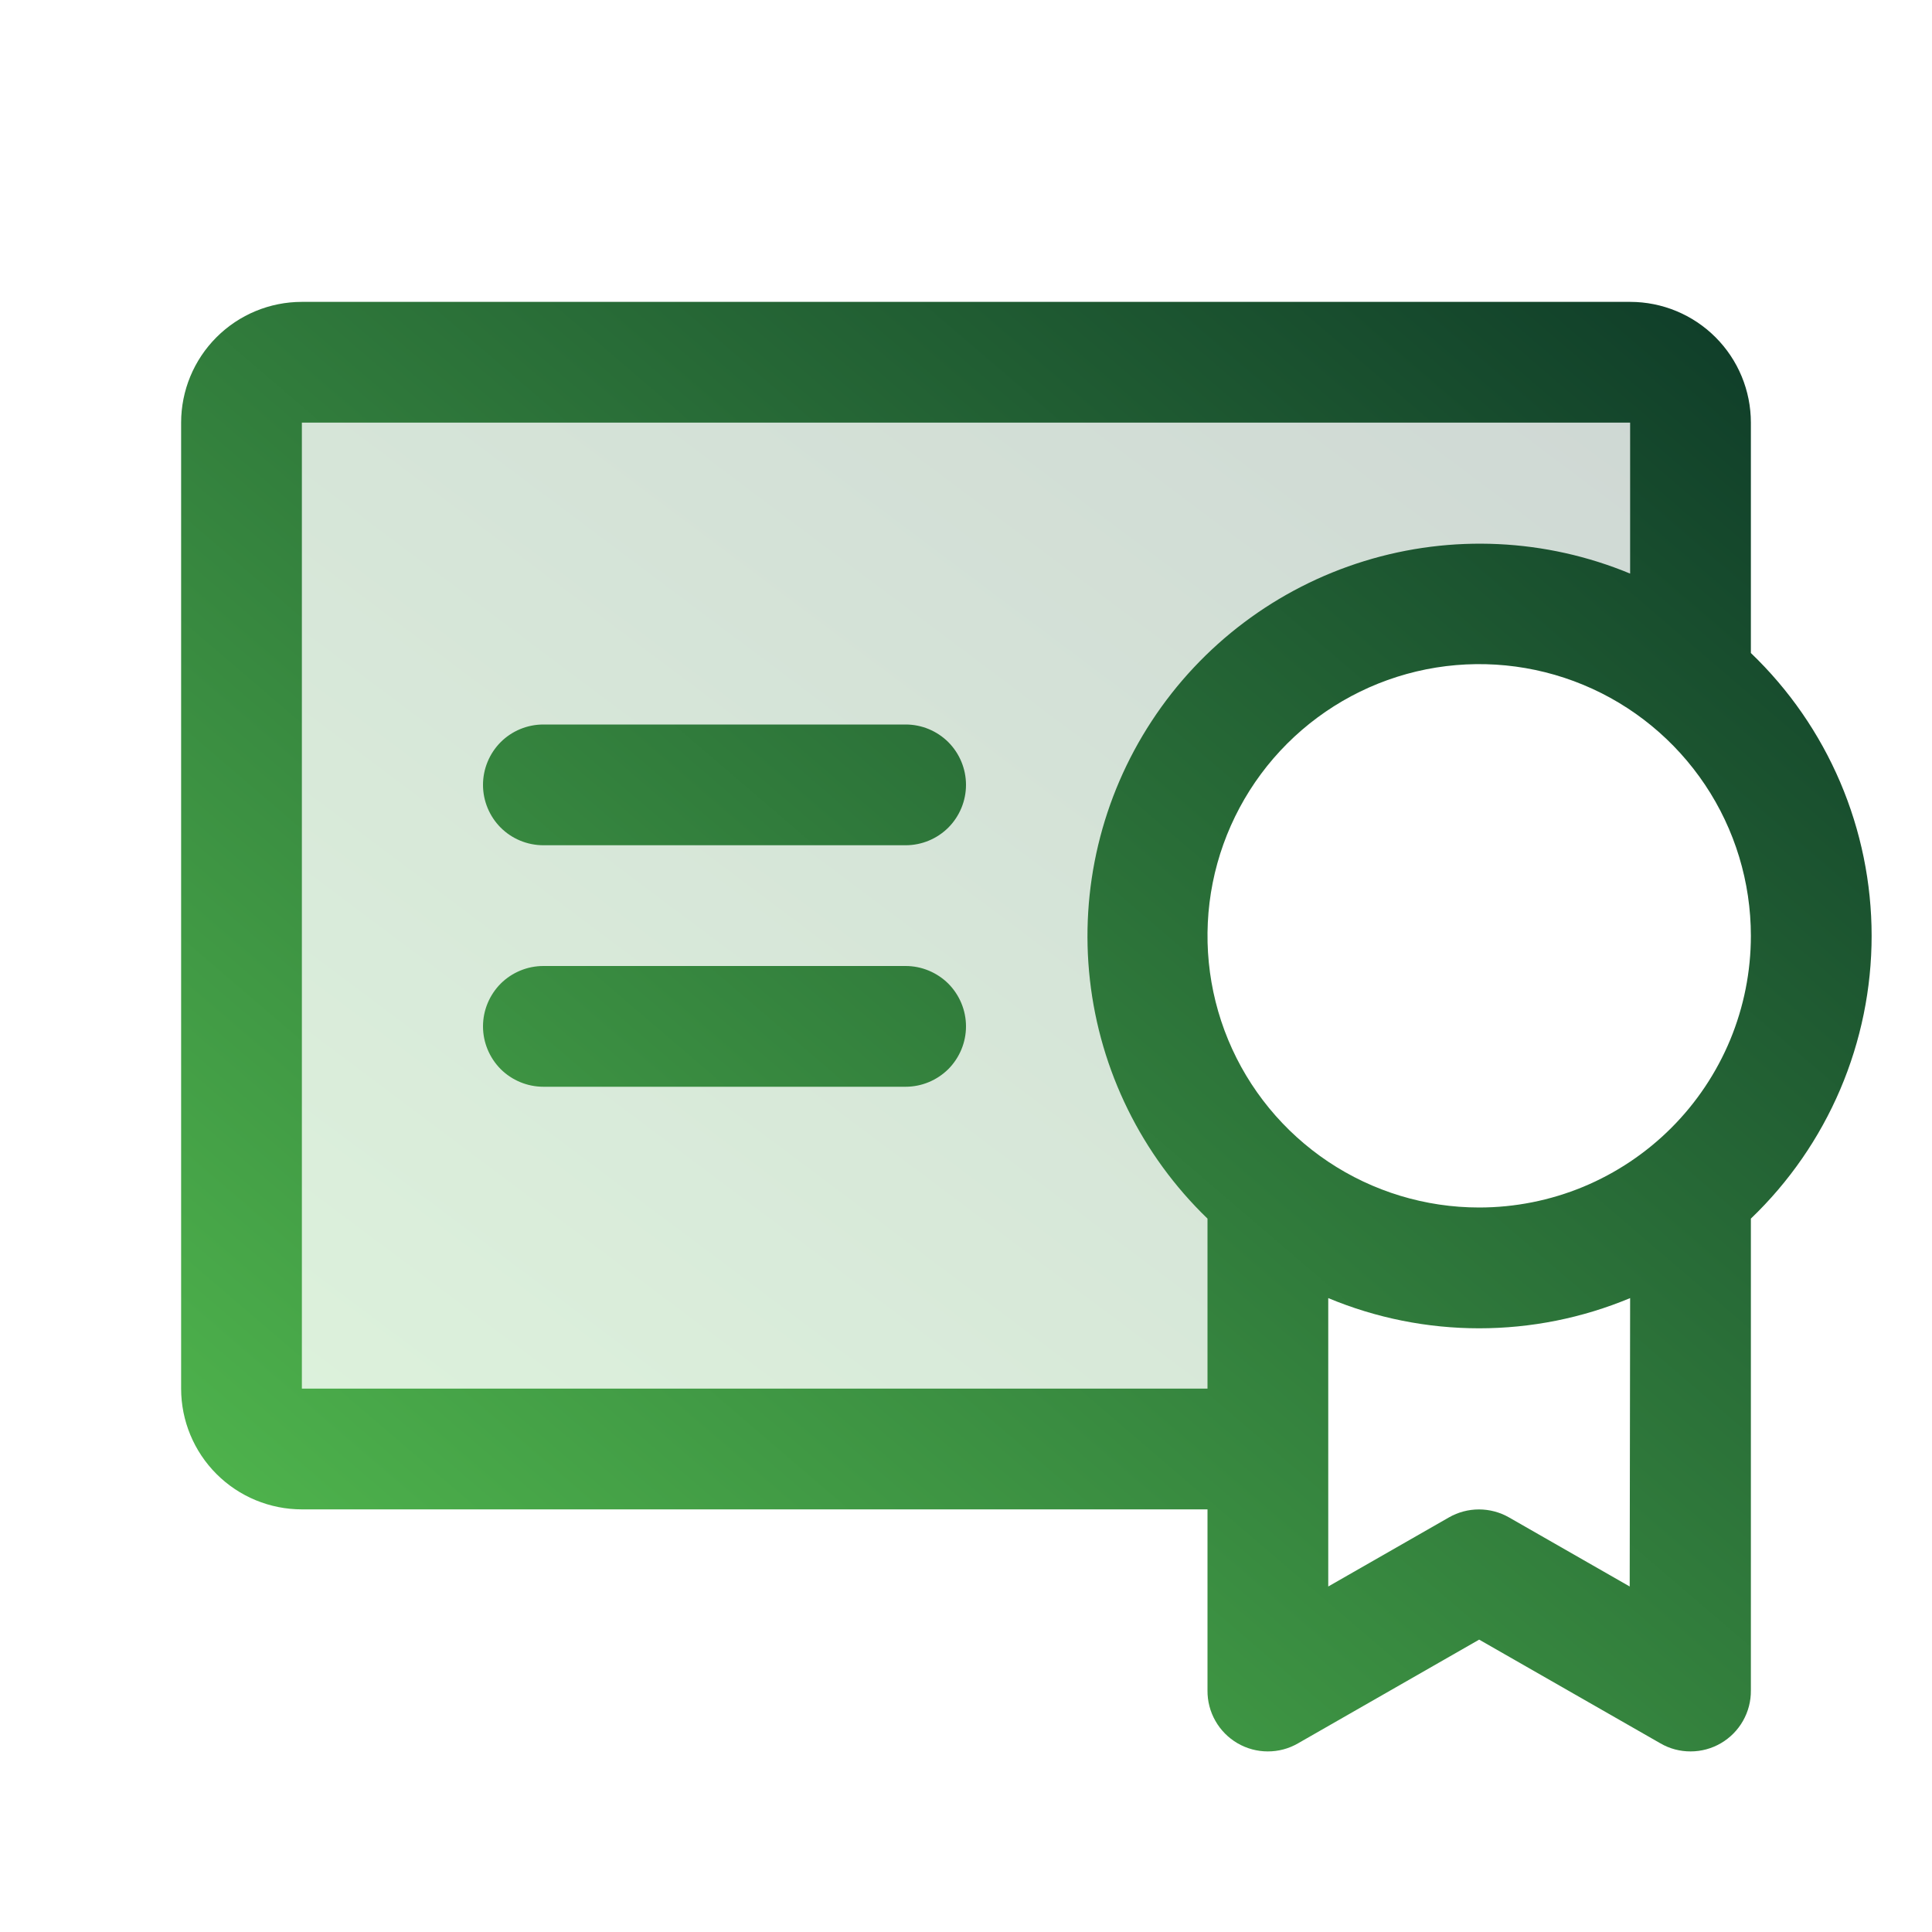
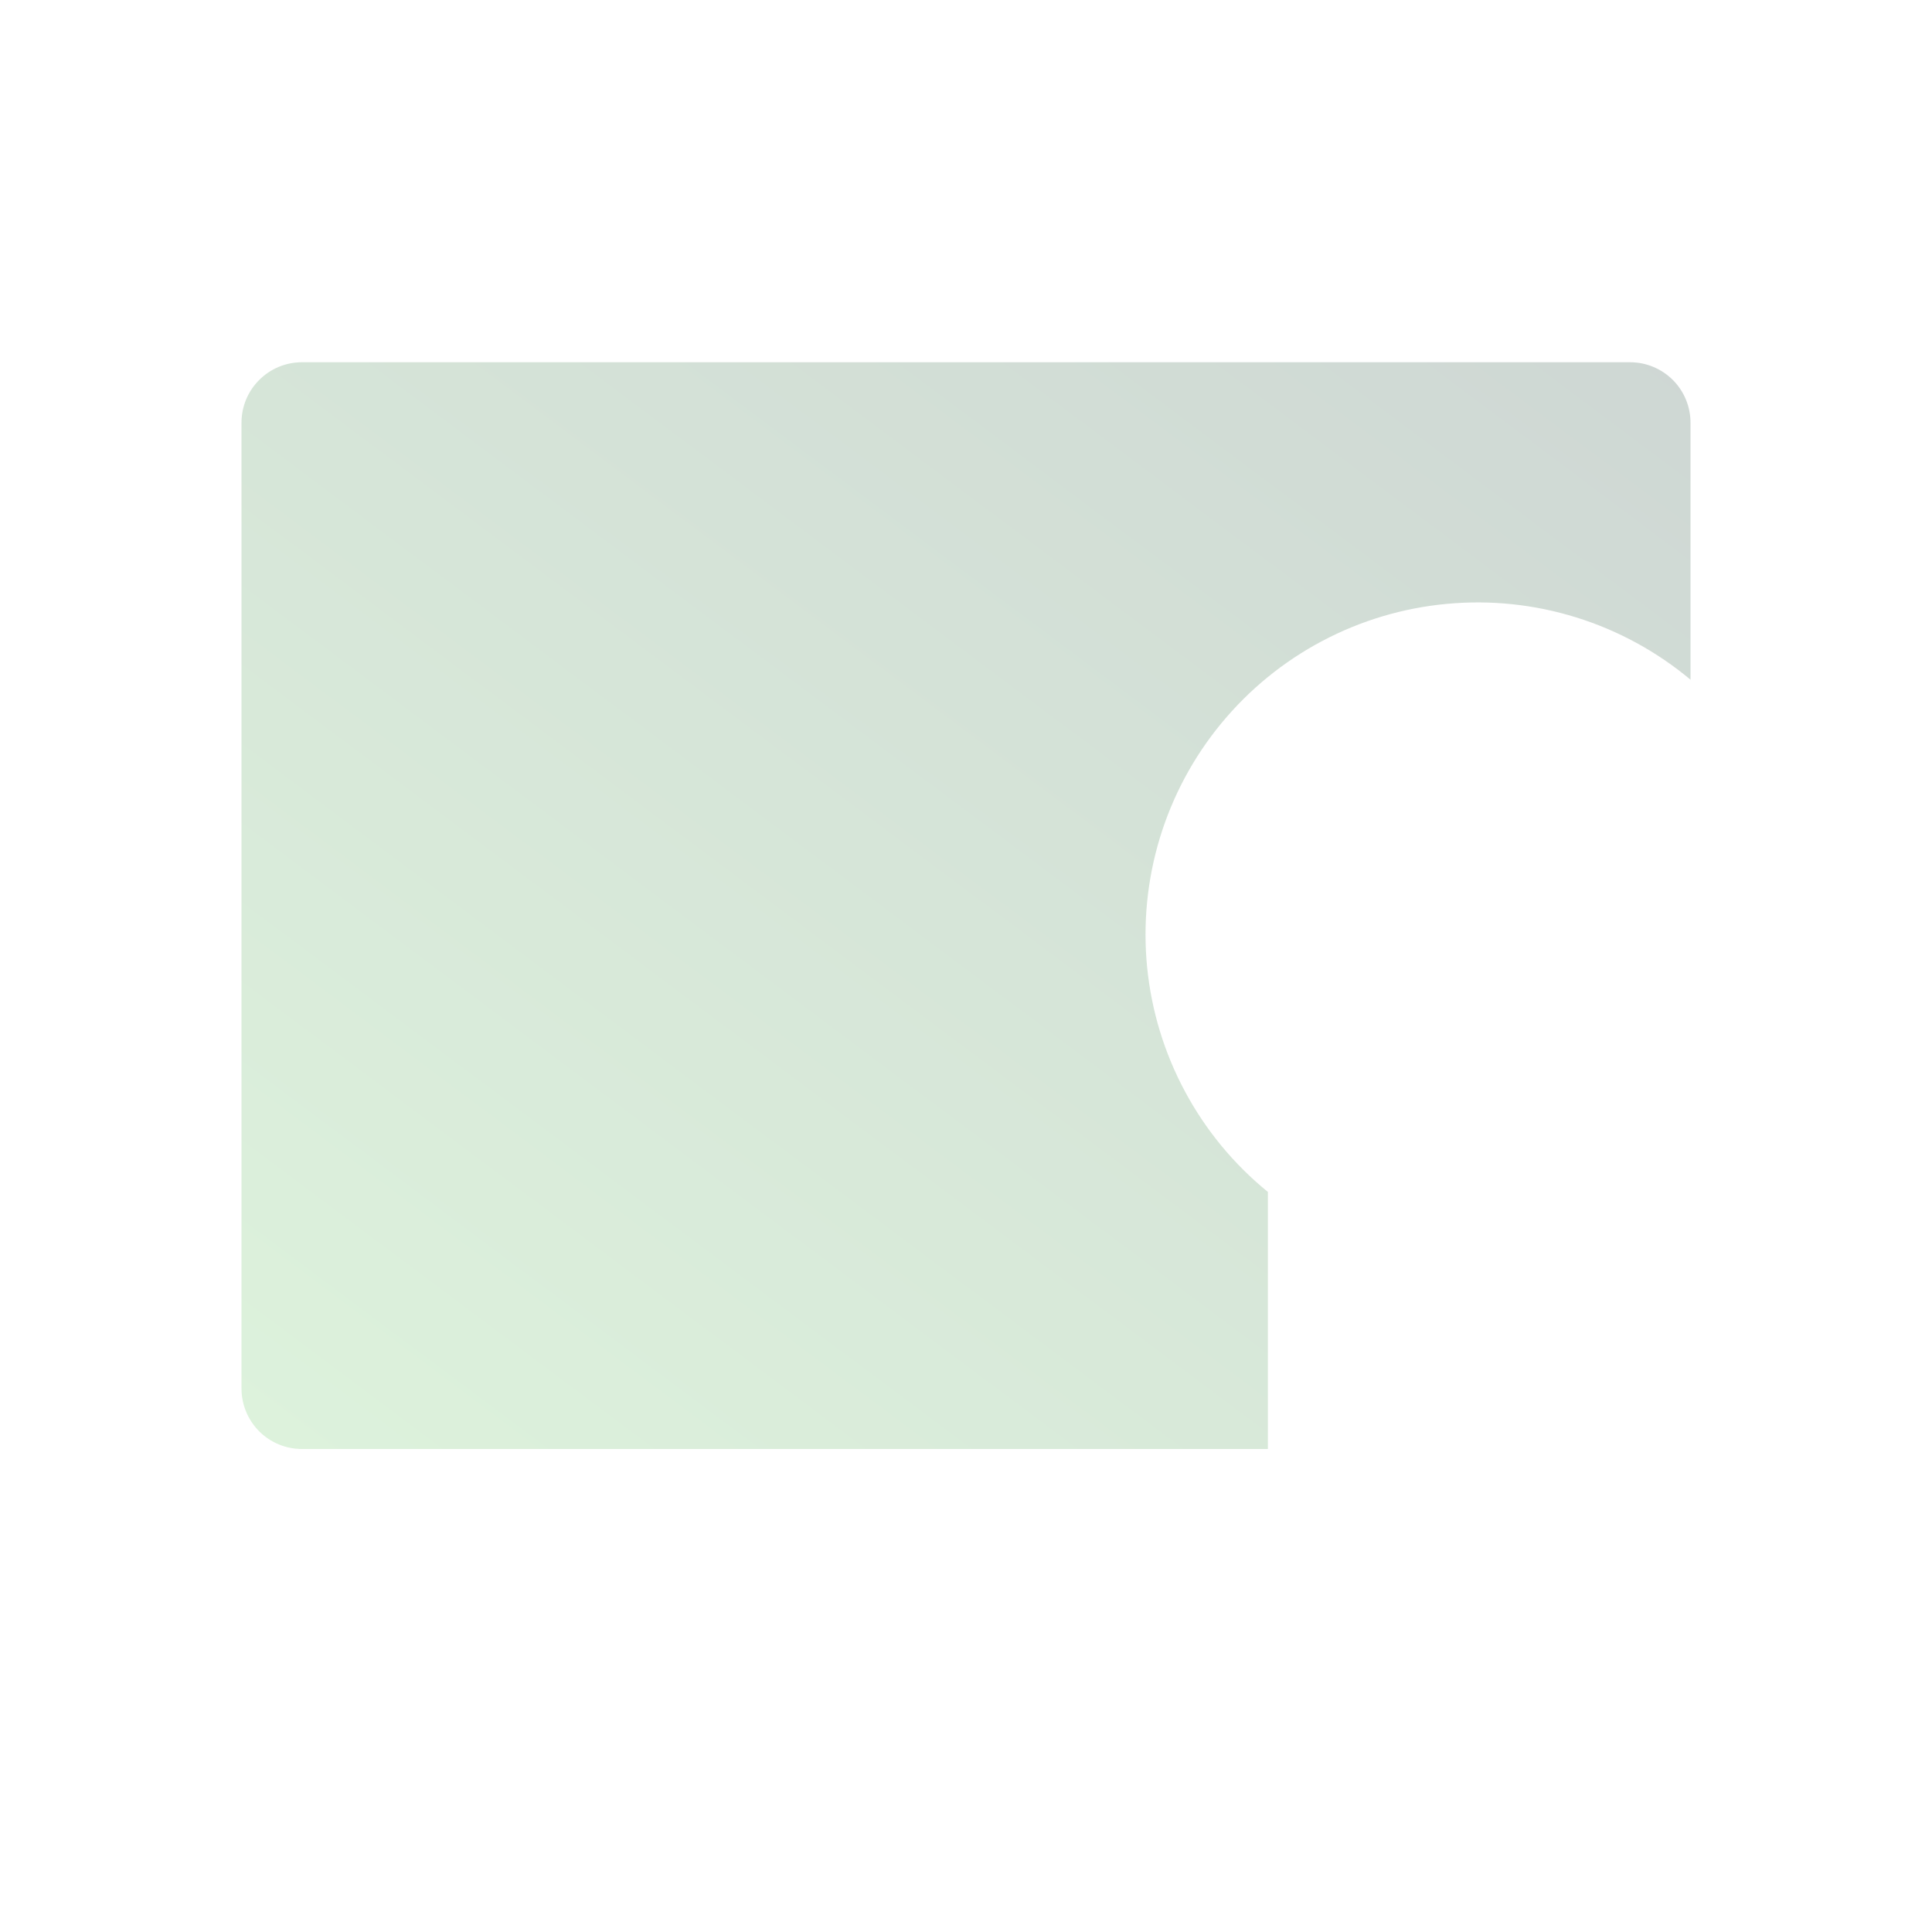
<svg xmlns="http://www.w3.org/2000/svg" width="36" height="36" viewBox="0 0 36 36" fill="none">
  <path opacity="0.2" d="M31.5 7.875V12.665C30.874 12.142 30.151 11.747 29.372 11.505C28.593 11.262 27.773 11.176 26.961 11.252C26.149 11.327 25.359 11.562 24.638 11.944C23.917 12.325 23.279 12.846 22.76 13.475C22.24 14.104 21.851 14.83 21.613 15.611C21.376 16.391 21.295 17.211 21.375 18.023C21.456 18.835 21.696 19.623 22.082 20.341C22.468 21.06 22.992 21.695 23.625 22.21V27H5.625C5.327 27 5.04 26.881 4.83 26.671C4.619 26.459 4.5 26.173 4.5 25.875V7.875C4.5 7.577 4.619 7.29 4.83 7.08C5.04 6.869 5.327 6.75 5.625 6.75H30.375C30.673 6.75 30.959 6.869 31.171 7.08C31.381 7.29 31.5 7.577 31.5 7.875Z" fill="url(#paint0_linear_494_3202)" />
-   <path d="M18 19.125C18 19.423 17.881 19.709 17.671 19.921C17.459 20.131 17.173 20.25 16.875 20.25H10.125C9.827 20.25 9.54 20.131 9.329 19.921C9.119 19.709 9 19.423 9 19.125C9 18.827 9.119 18.541 9.329 18.329C9.54 18.119 9.827 18 10.125 18H16.875C17.173 18 17.459 18.119 17.671 18.329C17.881 18.541 18 18.827 18 19.125ZM16.875 13.5H10.125C9.827 13.5 9.54 13.618 9.329 13.829C9.119 14.04 9 14.327 9 14.625C9 14.923 9.119 15.21 9.329 15.421C9.54 15.632 9.827 15.75 10.125 15.75H16.875C17.173 15.75 17.459 15.632 17.671 15.421C17.881 15.21 18 14.923 18 14.625C18 14.327 17.881 14.04 17.671 13.829C17.459 13.618 17.173 13.5 16.875 13.5ZM32.625 22.707V31.5C32.627 31.698 32.576 31.894 32.478 32.066C32.38 32.239 32.238 32.382 32.067 32.482C31.896 32.582 31.701 32.635 31.503 32.635C31.304 32.636 31.109 32.584 30.938 32.484L27.562 30.552L24.188 32.484C24.016 32.584 23.821 32.636 23.622 32.635C23.424 32.635 23.229 32.582 23.058 32.482C22.887 32.382 22.745 32.239 22.647 32.066C22.549 31.894 22.498 31.698 22.5 31.5V28.125H5.625C5.028 28.125 4.456 27.888 4.034 27.466C3.612 27.044 3.375 26.472 3.375 25.875V7.875C3.375 7.278 3.612 6.706 4.034 6.284C4.456 5.862 5.028 5.625 5.625 5.625H30.375C30.972 5.625 31.544 5.862 31.966 6.284C32.388 6.706 32.625 7.278 32.625 7.875V12.168C33.336 12.849 33.902 13.667 34.289 14.573C34.675 15.478 34.875 16.453 34.875 17.438C34.875 18.422 34.675 19.397 34.289 20.302C33.902 21.208 33.336 22.026 32.625 22.707ZM22.5 25.875V22.707C21.274 21.524 20.499 19.951 20.309 18.259C20.119 16.566 20.526 14.86 21.46 13.436C22.393 12.011 23.794 10.957 25.422 10.455C27.05 9.953 28.802 10.036 30.375 10.688V7.875H5.625V25.875H22.5ZM30.375 24.188C29.484 24.56 28.528 24.751 27.562 24.751C26.597 24.751 25.641 24.56 24.75 24.188V29.562L27 28.274C27.17 28.177 27.362 28.126 27.558 28.126C27.754 28.126 27.947 28.177 28.117 28.274L30.367 29.562L30.375 24.188ZM32.625 17.438C32.625 16.436 32.328 15.457 31.772 14.625C31.215 13.792 30.425 13.143 29.5 12.76C28.575 12.377 27.557 12.277 26.575 12.472C25.593 12.668 24.691 13.15 23.983 13.858C23.275 14.566 22.793 15.468 22.597 16.45C22.402 17.432 22.502 18.45 22.885 19.375C23.268 20.3 23.917 21.09 24.75 21.647C25.582 22.203 26.561 22.5 27.562 22.5C28.227 22.5 28.886 22.369 29.5 22.115C30.114 21.86 30.672 21.487 31.142 21.017C31.612 20.547 31.985 19.989 32.24 19.375C32.494 18.761 32.625 18.102 32.625 17.438Z" fill="url(#paint1_linear_494_3202)" />
  <defs>
    <linearGradient id="paint0_linear_494_3202" x1="31.5" y1="6.75" x2="12.08" y2="32.678" gradientUnits="userSpaceOnUse">
      <stop stop-color="#0C3727" />
      <stop offset="1" stop-color="#55C050" />
    </linearGradient>
    <linearGradient id="paint1_linear_494_3202" x1="34.875" y1="5.625" x2="8.204" y2="36.77" gradientUnits="userSpaceOnUse">
      <stop stop-color="#0C3727" />
      <stop offset="1" stop-color="#55C050" />
    </linearGradient>
  </defs>
</svg>